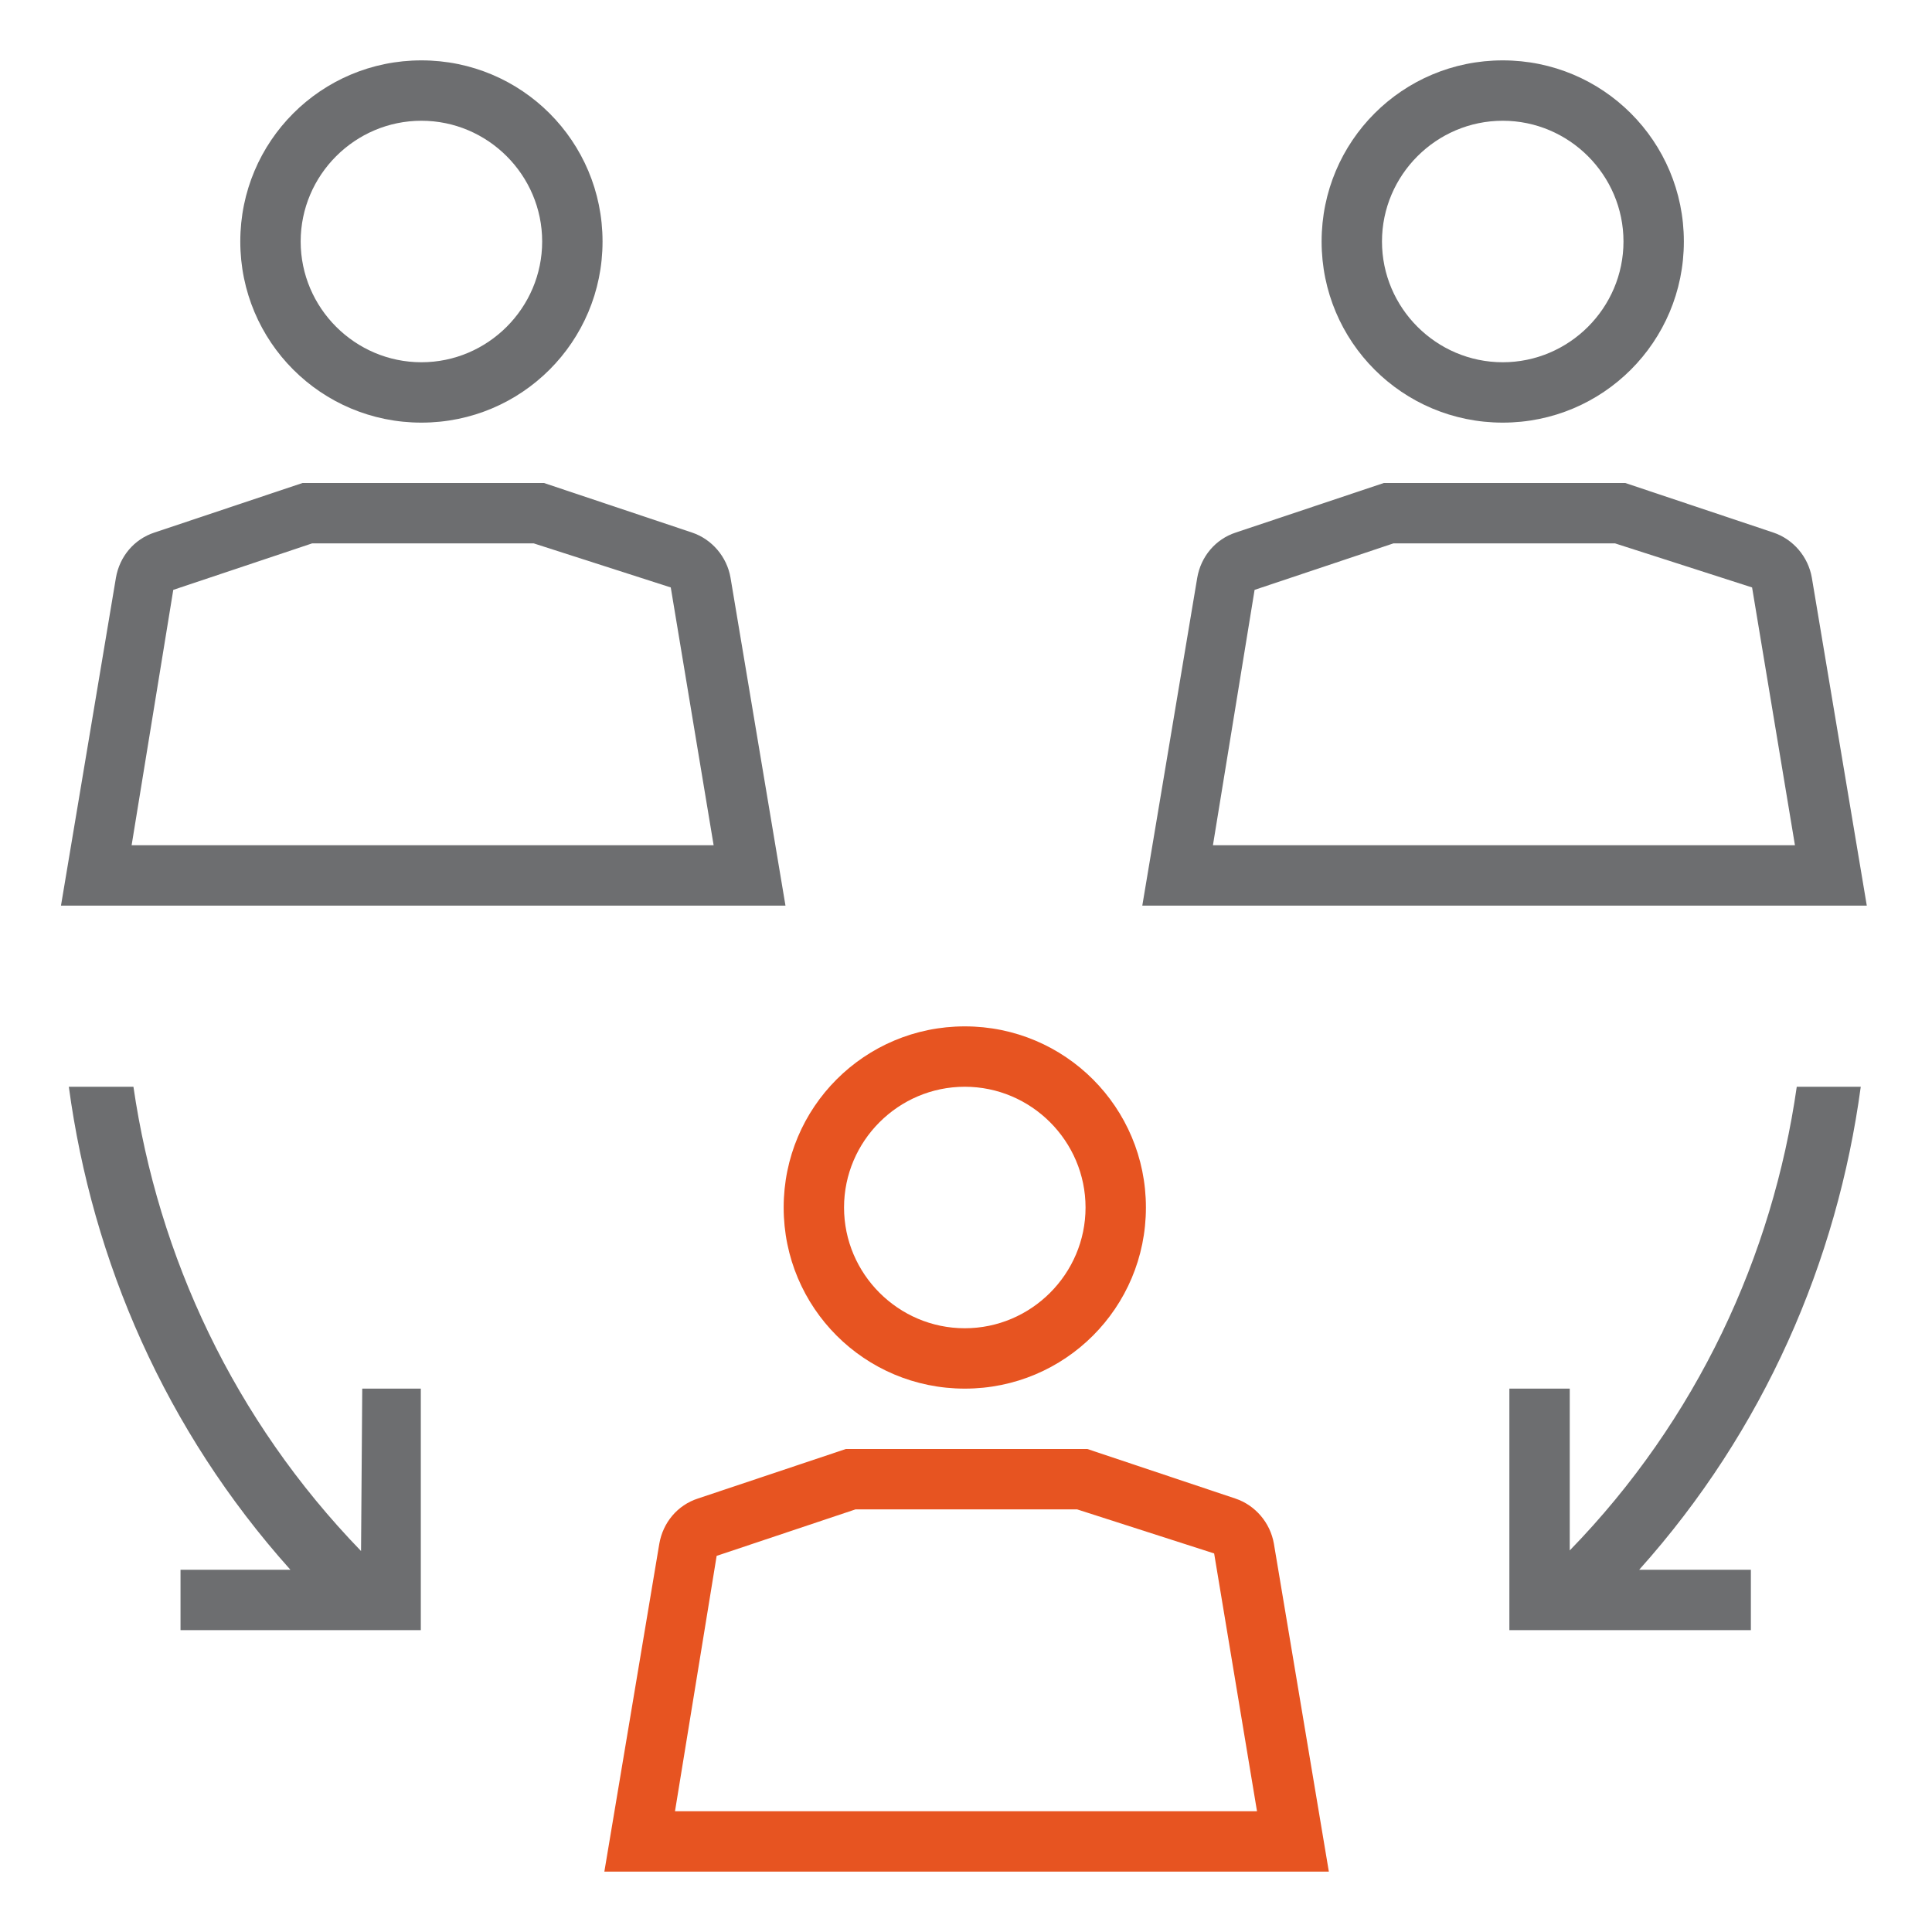
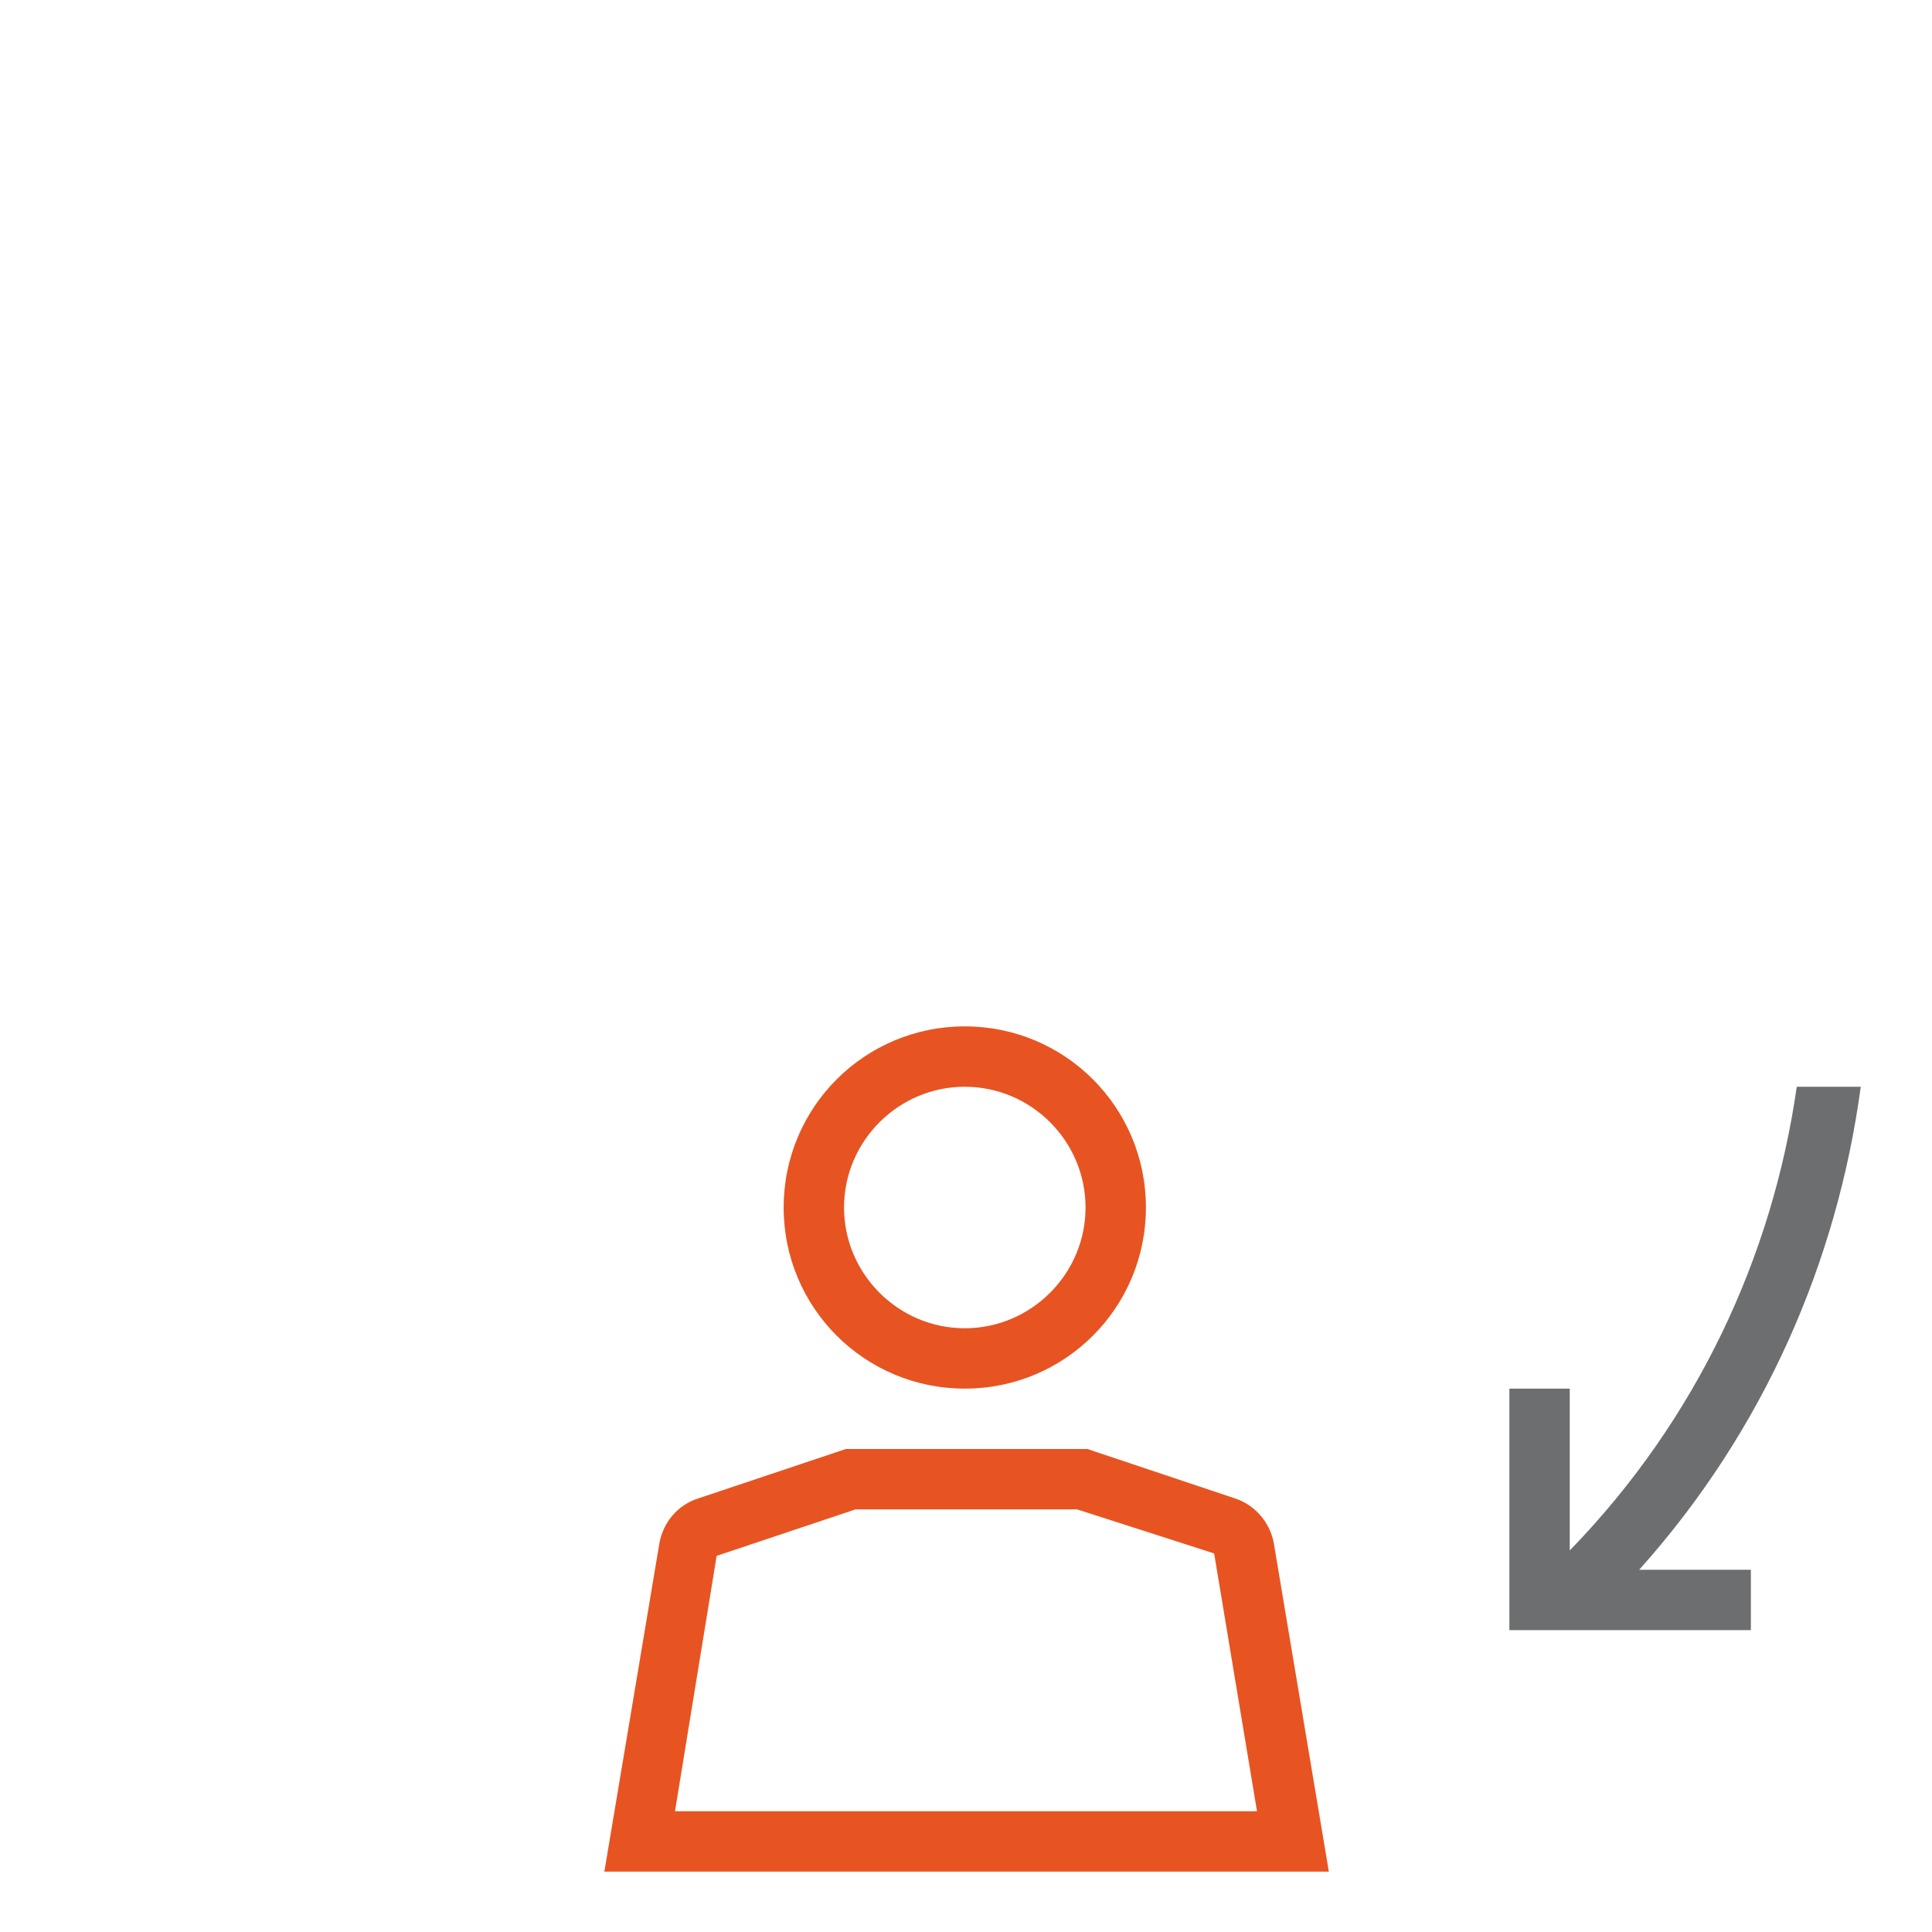
<svg xmlns="http://www.w3.org/2000/svg" id="icon_keyline" viewBox="0 0 32 32">
  <defs>
    <style>.cls-1{fill:#e75421;}.cls-2{fill:#6d6e70;}</style>
  </defs>
-   <path class="cls-2" d="m6,23l-.02,2.69c-2.11-2.18-3.36-4.88-3.77-7.69h-1.07c.39,2.89,1.6,5.69,3.67,8h-1.82v1h3.98v-4h-.98Z" />
  <path class="cls-2" d="m30.83,18h-1.07c-.4,2.8-1.65,5.51-3.76,7.68v-2.68h-1v4h4v-1h-1.85c2.07-2.31,3.28-5.11,3.67-8Z" />
  <g>
    <path class="cls-1" d="m15.98,18c1.1,0,2,.9,2,2s-.9,2-2,2-2-.9-2-2,.9-2,2-2m0-1c-1.66,0-3,1.34-3,3s1.34,3,3,3,3-1.34,3-3-1.34-3-3-3h0Z" />
    <path class="cls-1" d="m17.84,25l2.27.73.71,4.27h-9.64l.69-4.23,2.3-.77h3.68m.16-1h-4l-2.45.82c-.34.11-.58.4-.64.75l-.91,5.43h12l-.91-5.43c-.06-.35-.31-.64-.64-.75l-2.45-.82h0Z" />
  </g>
  <g>
-     <path class="cls-2" d="m6.98,2c1.1,0,2,.9,2,2s-.9,2-2,2-2-.9-2-2,.9-2,2-2m0-1c-1.66,0-3,1.34-3,3s1.34,3,3,3,3-1.34,3-3-1.34-3-3-3h0Z" />
-     <path class="cls-2" d="m8.84,9l2.27.73.71,4.27H2.18l.69-4.23,2.3-.77h3.68m.16-1h-4l-2.45.82c-.34.11-.58.4-.64.75l-.91,5.43h12l-.91-5.43c-.06-.35-.31-.64-.64-.75l-2.45-.82h0Z" />
-   </g>
+     </g>
  <g>
-     <path class="cls-2" d="m24.89,2c1.1,0,2,.9,2,2s-.9,2-2,2-2-.9-2-2,.9-2,2-2m0-1c-1.66,0-3,1.34-3,3s1.34,3,3,3,3-1.34,3-3-1.34-3-3-3h0Z" />
-     <path class="cls-2" d="m26.75,9l2.27.73.71,4.27h-9.64l.69-4.23,2.3-.77h3.68m.16-1h-4l-2.45.82c-.34.11-.58.4-.64.75l-.91,5.43h12l-.91-5.43c-.06-.35-.31-.64-.64-.75l-2.45-.82h0Z" />
-   </g>
+     </g>
</svg>